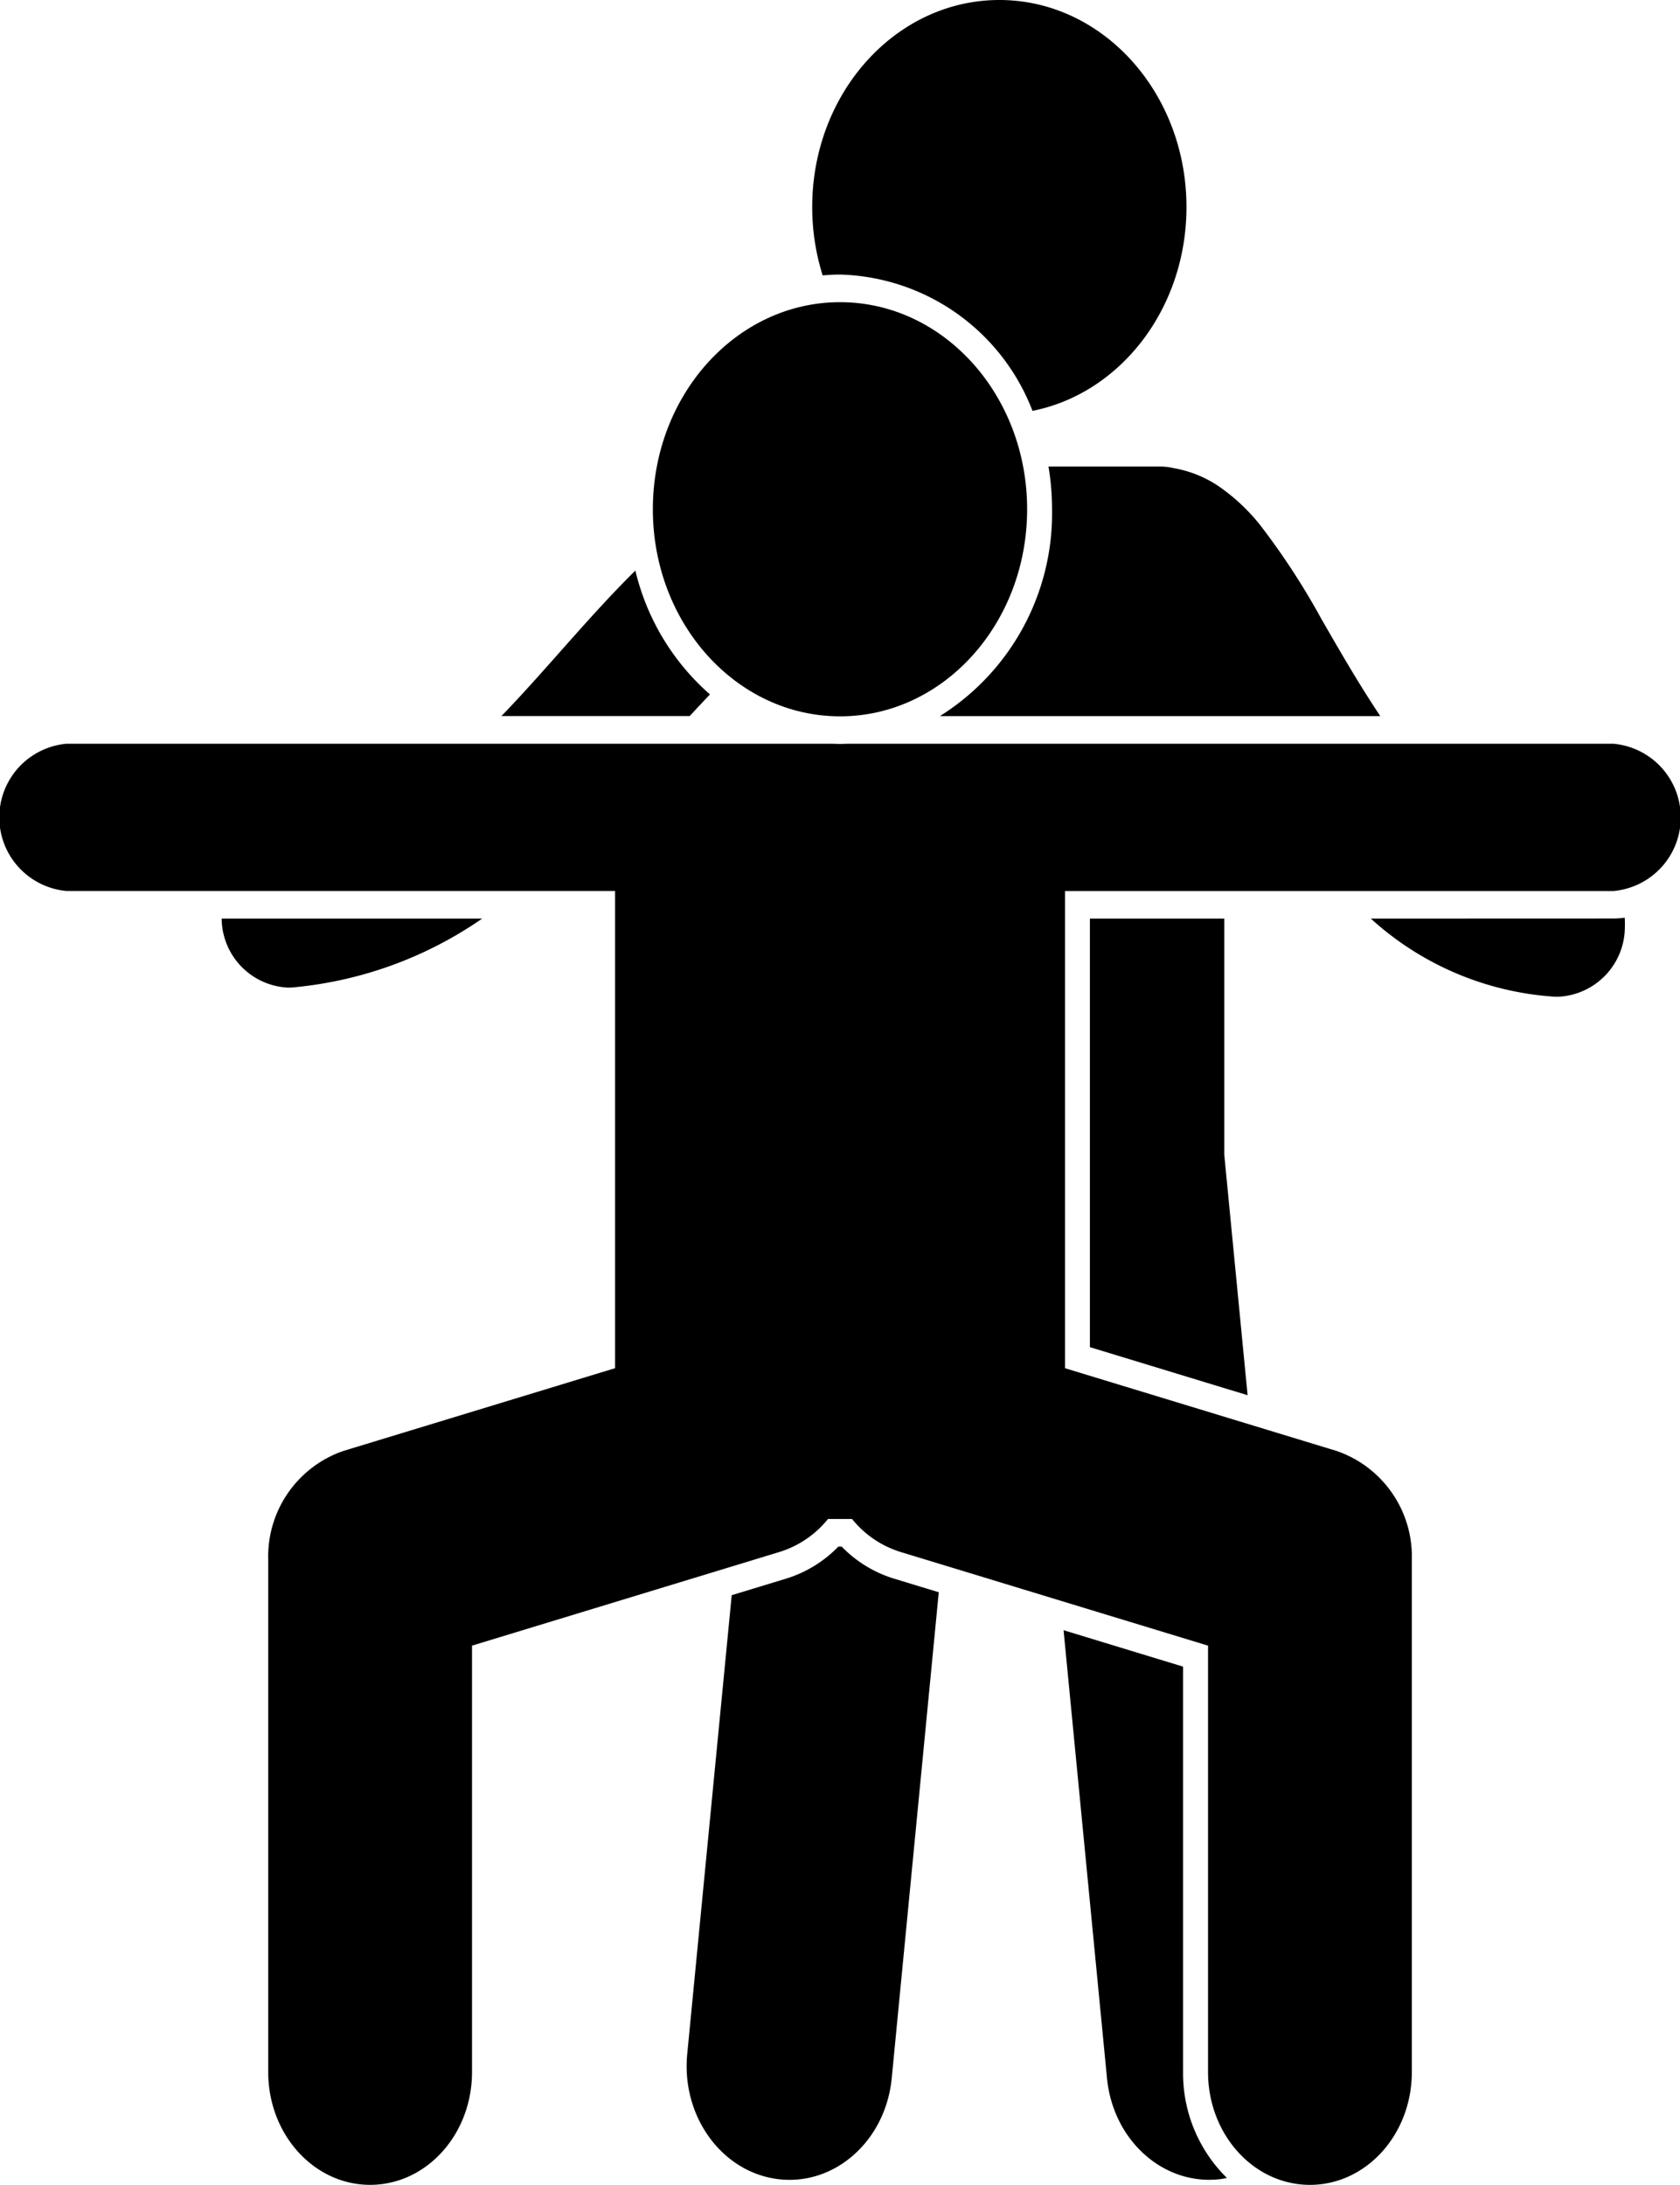
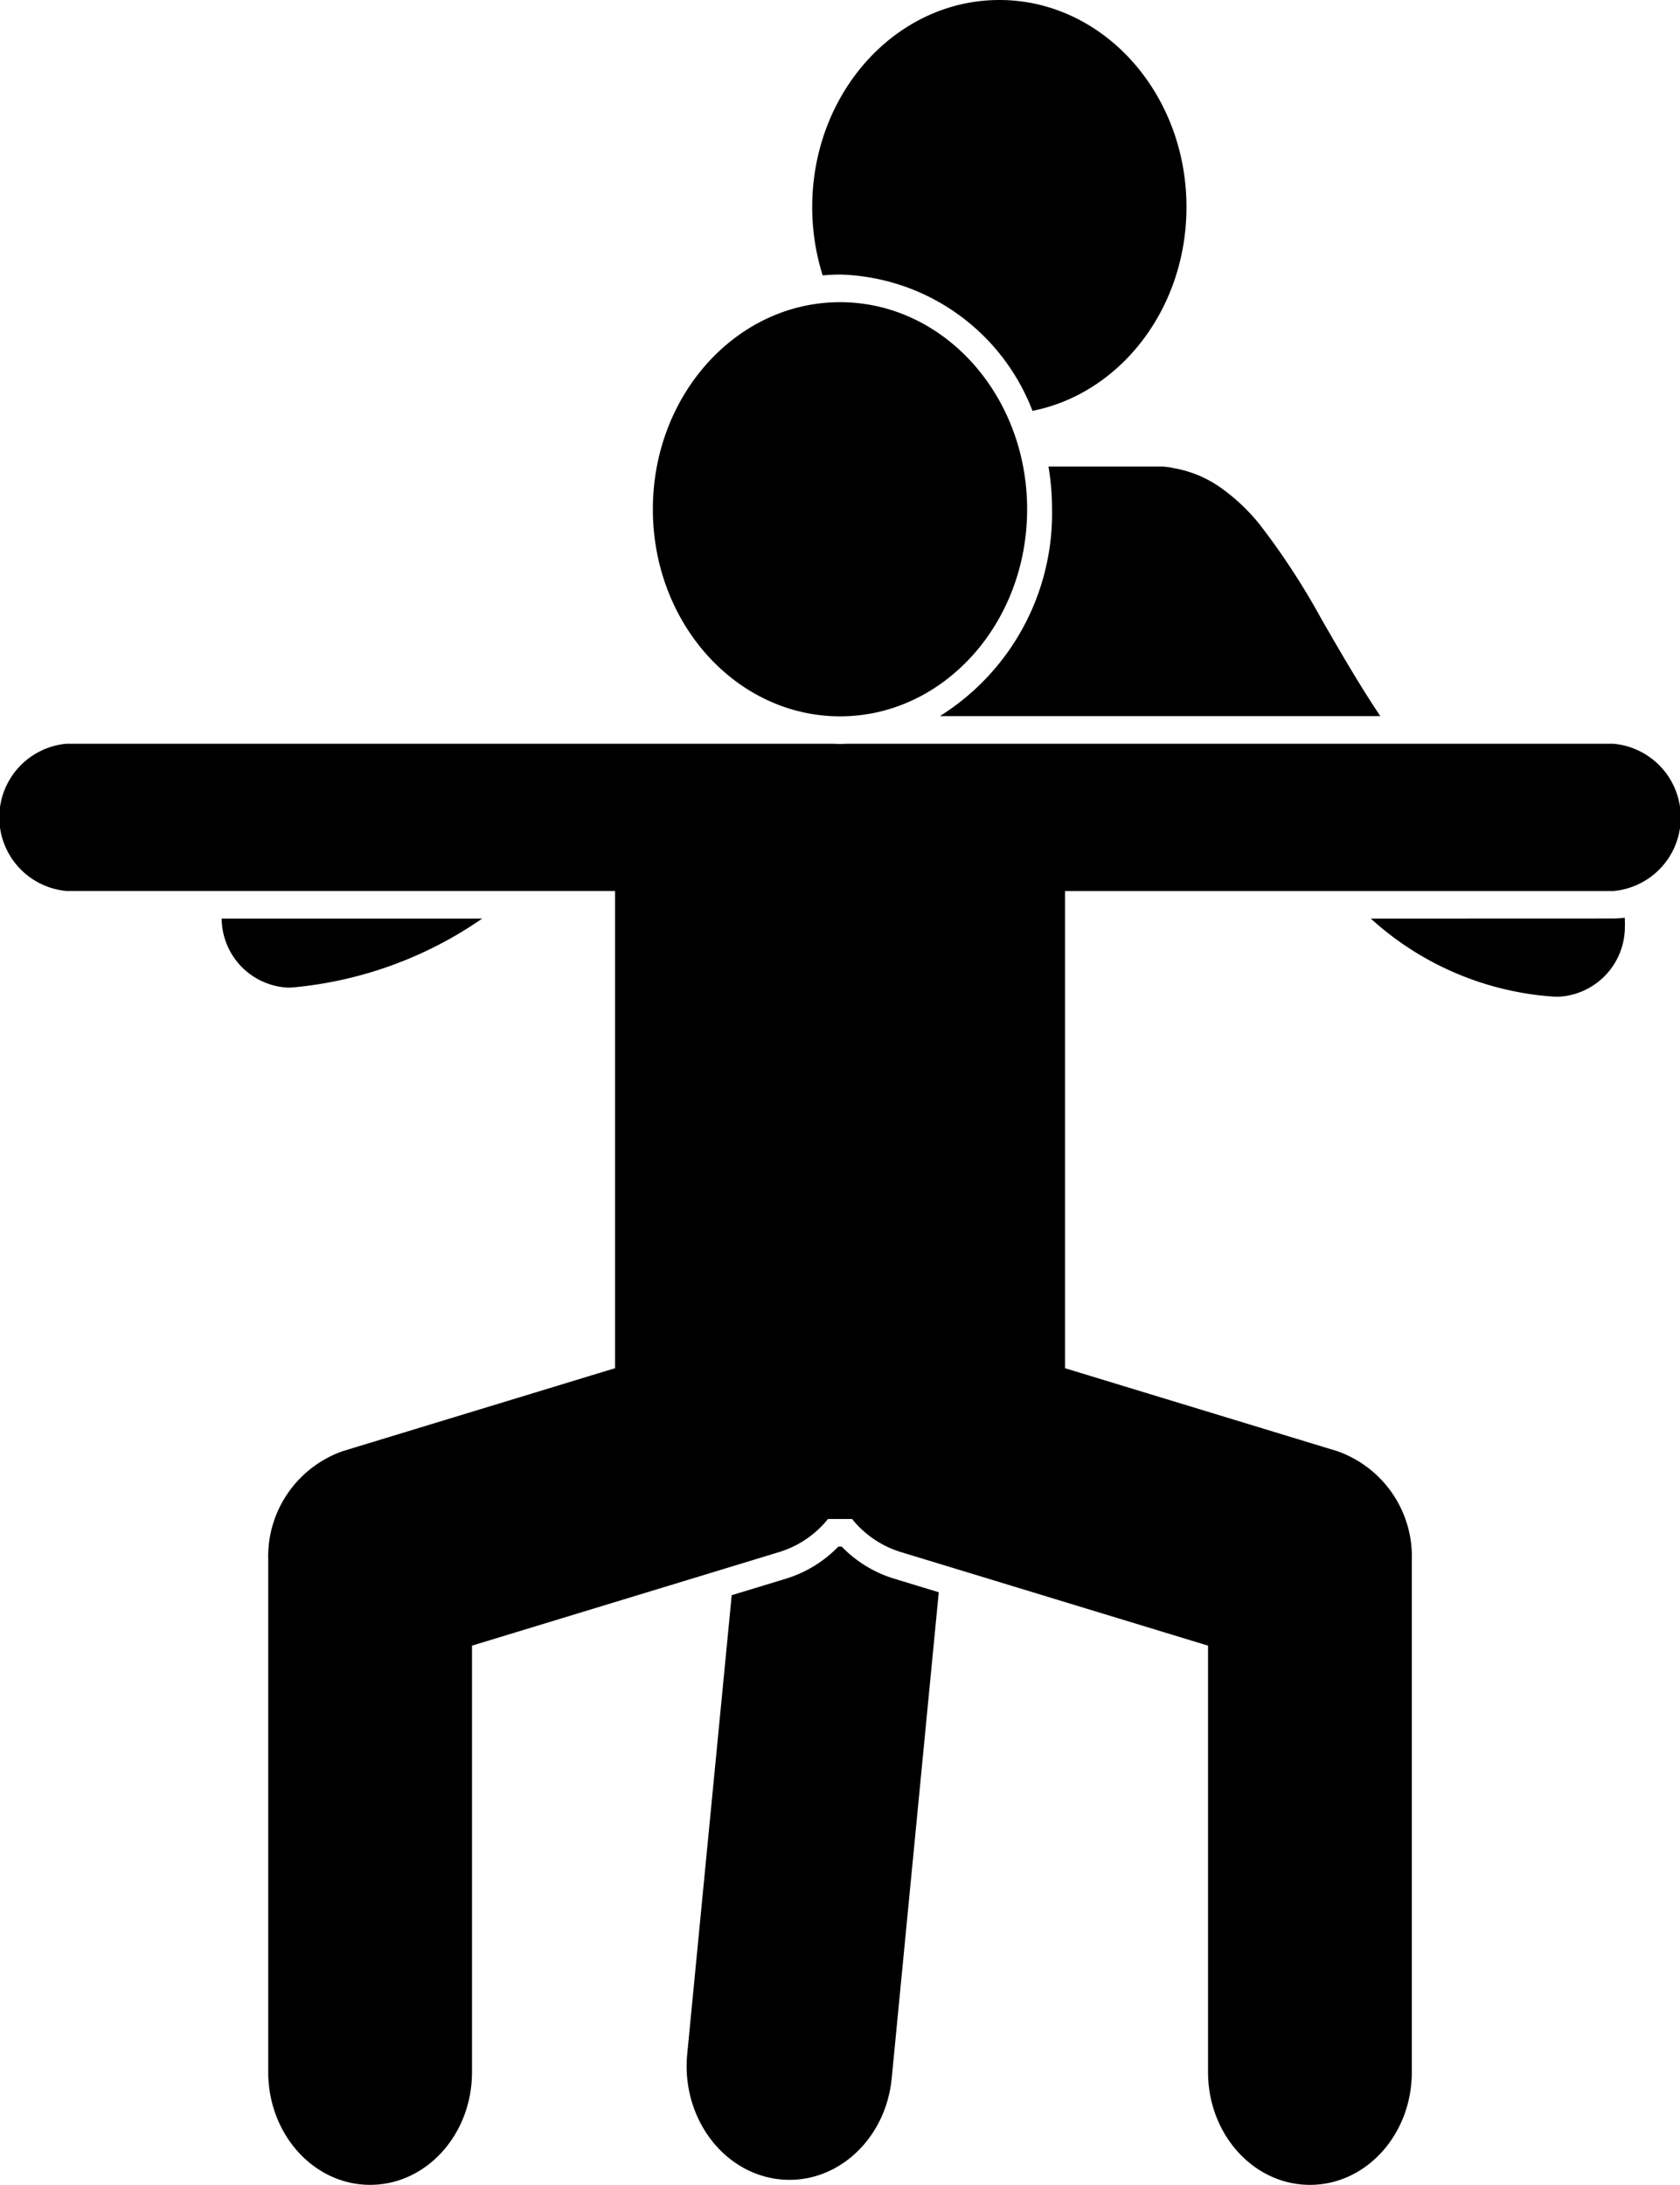
<svg xmlns="http://www.w3.org/2000/svg" data-name="グループ 108" width="100" height="130.032">
  <defs>
    <clipPath id="a">
      <path data-name="長方形 138" fill="none" d="M0 0h100v130.032H0z" />
    </clipPath>
  </defs>
  <g data-name="グループ 107" clip-path="url(#a)">
    <path data-name="パス 60" d="M13.195 54.732a4.147 4.147 0 003.944 4.046q.154 0 .309-.013a23.552 23.552 0 0011.253-4.095H13.193v.062" />
-     <path data-name="パス 61" d="M41.647 41.981c.206-.222.41-.44.613-.652a14.156 14.156 0 01-4.441-7.371c-2.827 2.792-5.332 5.934-7.972 8.657h11.208l.589-.638" />
    <path data-name="パス 62" d="M81.596 54.67a17.979 17.979 0 0010.983 4.651h.187a4.162 4.162 0 003.952-4.177 4.826 4.826 0 00-.009-.529 4.927 4.927 0 01-.67.05z" />
    <path data-name="パス 63" d="M55.956 42.619h26.205c-1.242-1.856-2.407-3.87-3.52-5.806a42.978 42.978 0 00-3.625-5.554 11.525 11.525 0 00-2.447-2.3 6.849 6.849 0 00-2.724-1.1 3.475 3.475 0 00-.8-.094h-6.636a15.44 15.44 0 01.213 2.537 14.244 14.244 0 01-6.668 12.312" />
    <path data-name="パス 64" d="M50.101 92.047h-.2a7.337 7.337 0 01-3.092 1.9l-3.255.991-2.647 27.3c-.362 3.72 2.072 7.057 5.432 7.456s6.379-2.291 6.74-6.011l2.8-28.92-2.687-.818a7.329 7.329 0 01-3.093-1.9" />
-     <path data-name="パス 65" d="M70.42 123.321V99.189l-7.113-2.167 2.585 26.658c.36 3.72 3.378 6.41 6.739 6.011.135-.016.267-.044.4-.07a8.727 8.727 0 01-2.61-6.3" />
-     <path data-name="パス 66" d="M64.875 54.67v25.506l9.387 2.86-1.39-14.325V54.67z" />
    <path data-name="パス 67" d="M61.457 24.452c5.21-1.031 9.166-6.066 9.166-12.128C70.623 5.518 65.636 0 59.487 0S48.346 5.518 48.346 12.324a13.5 13.5 0 00.623 4.067c.341-.031.684-.051 1.032-.051a12.635 12.635 0 0111.456 8.112" />
    <path data-name="パス 68" d="M96.039 44.263H50.457c-.152.006-.3.013-.457.013s-.3-.007-.457-.013H3.96a4.4 4.4 0 000 8.764h32.652v28.4L20.42 86.359a6.643 6.643 0 00-4.454 6.469v30.492c0 3.706 2.715 6.711 6.065 6.711s6.065-3 6.065-6.711V97.94l18.318-5.58a5.974 5.974 0 002.871-1.957h1.433a5.983 5.983 0 002.872 1.958l18.317 5.58v25.38c0 3.707 2.715 6.711 6.065 6.711s6.065-3 6.065-6.711V92.83a6.641 6.641 0 00-4.454-6.469l-16.19-4.932v-28.4h32.65a4.4 4.4 0 000-8.764" />
    <path data-name="パス 69" d="M50.001 42.633c6.152 0 11.138-5.517 11.138-12.324s-4.986-12.325-11.138-12.325S38.86 23.501 38.86 30.308s4.987 12.324 11.139 12.324" />
  </g>
</svg>